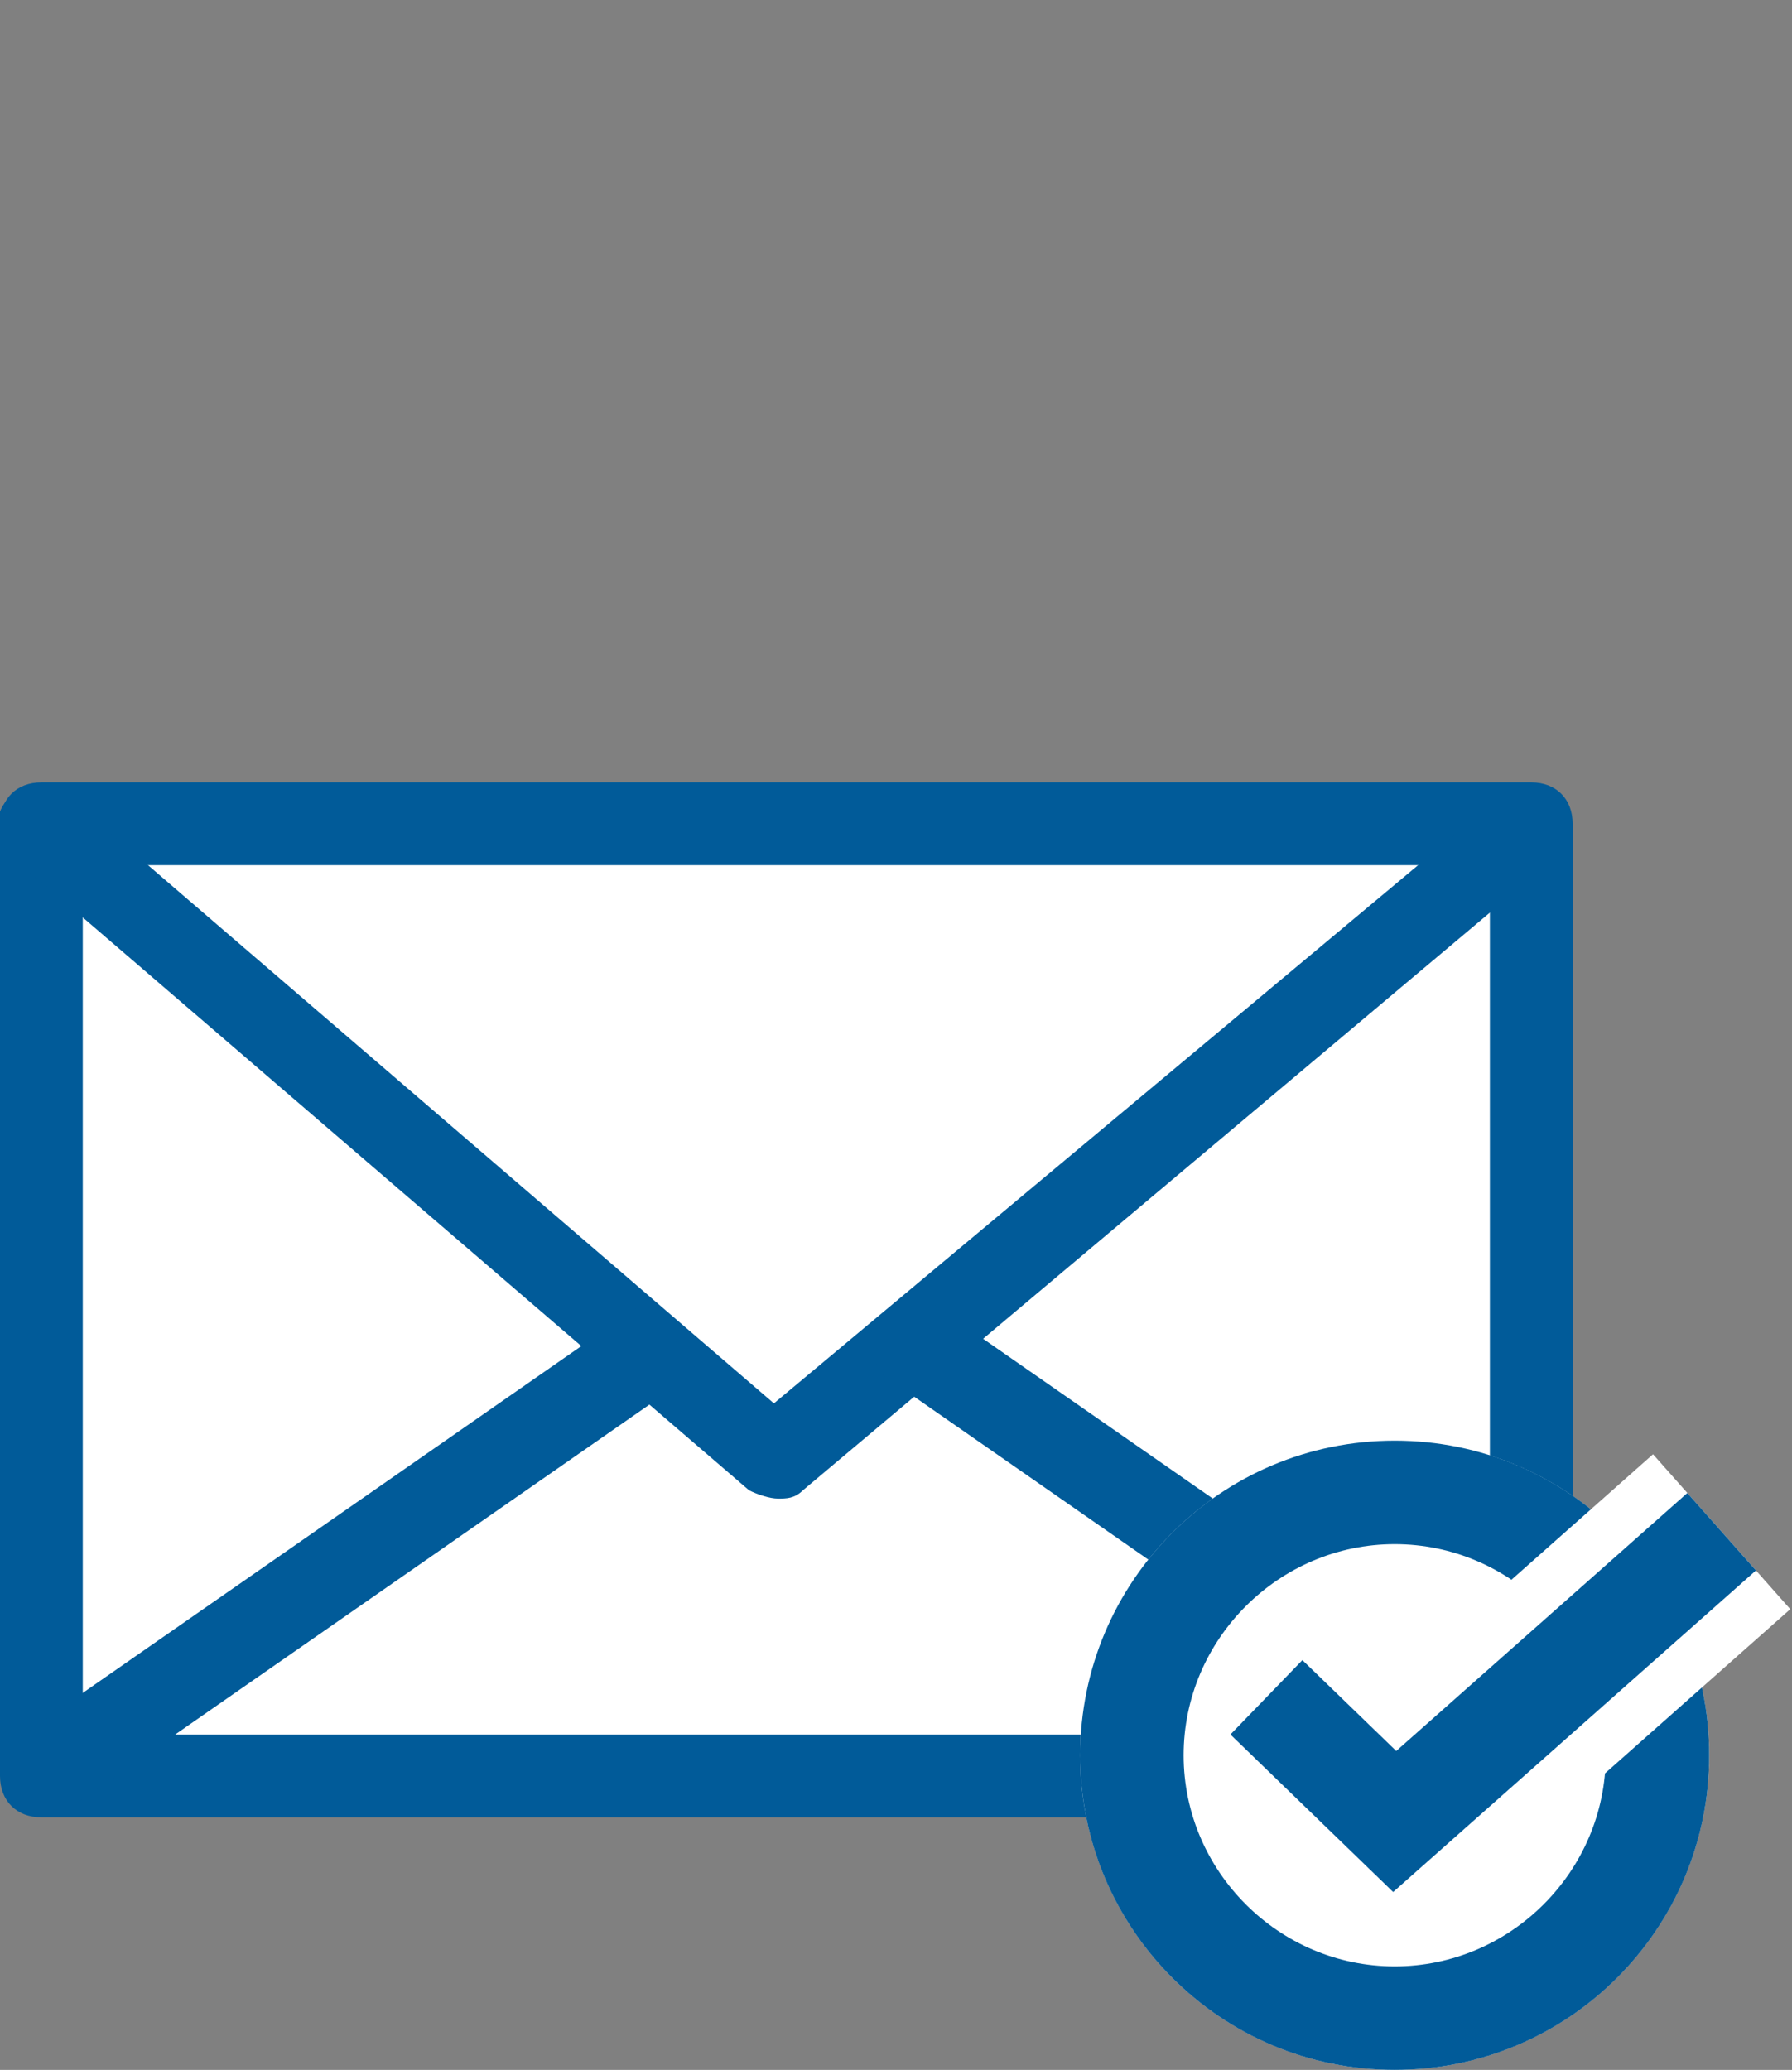
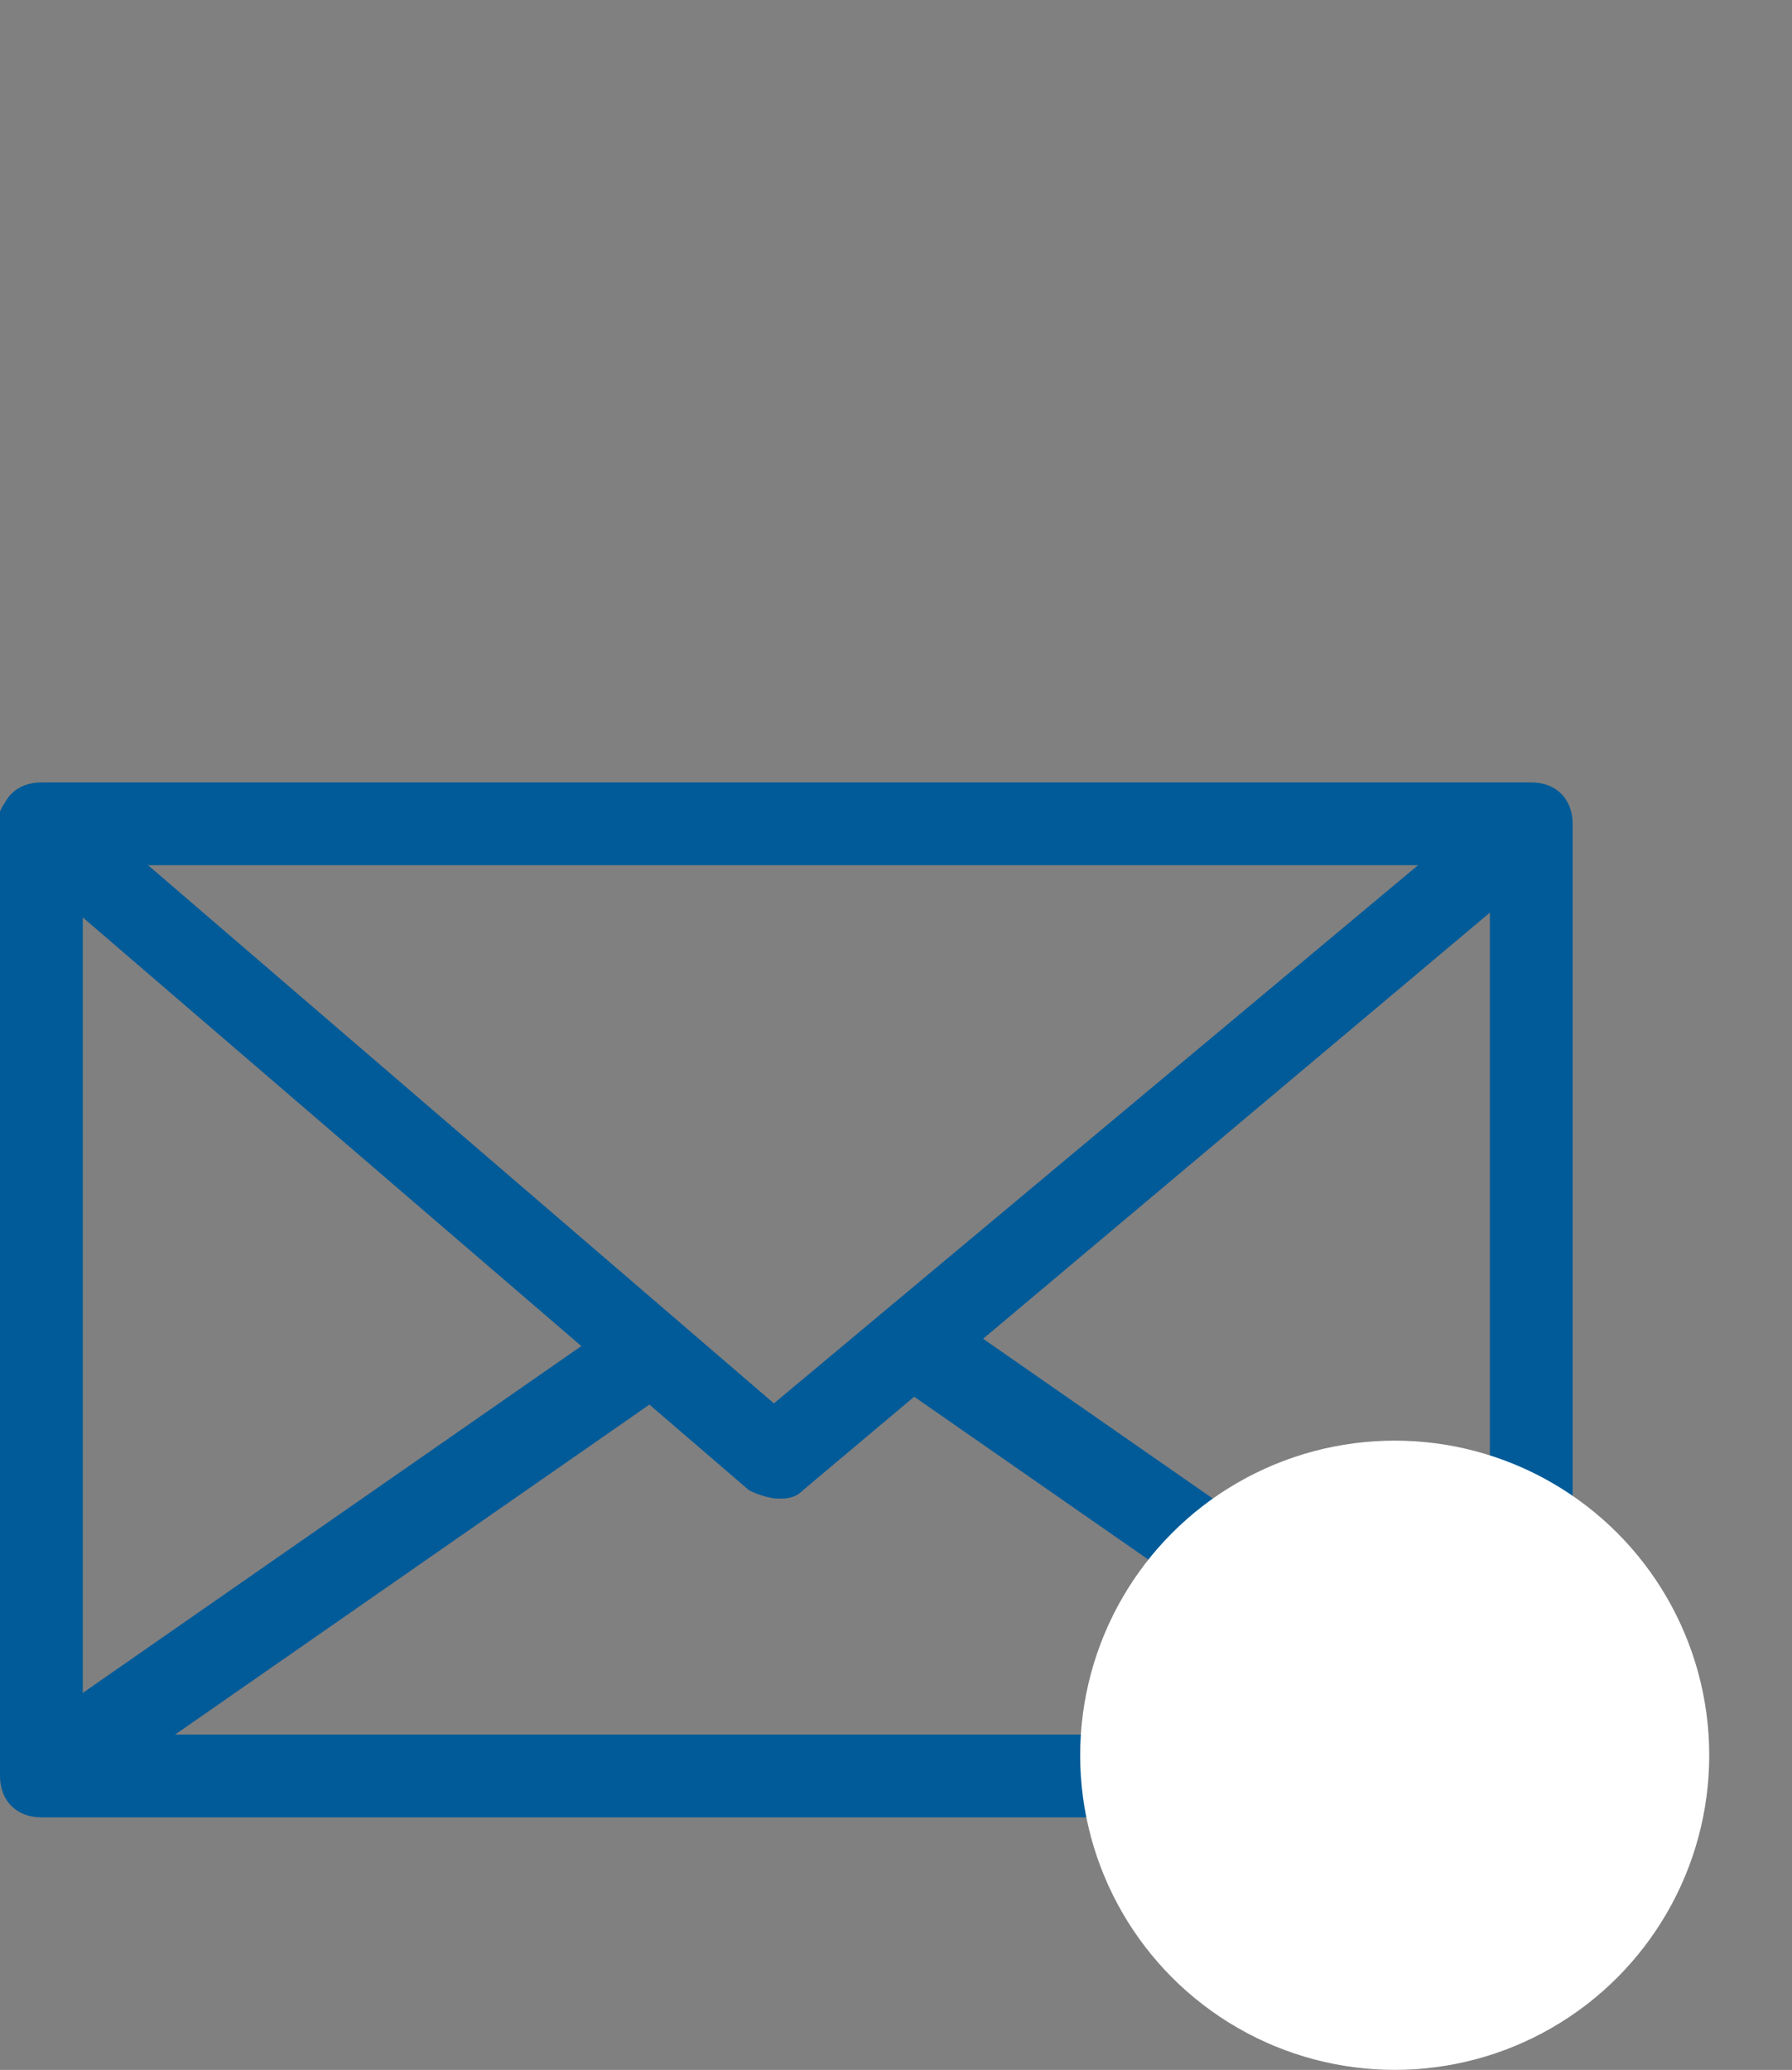
<svg xmlns="http://www.w3.org/2000/svg" version="1.1" id="レイヤー_2" x="0px" y="0px" viewBox="0 0 43.3 50" style="enable-background:new 0 0 43.3 50;" xml:space="preserve">
  <rect x="0" y="0" width="43.3" height="50" fill="#808080" stroke="none" />
  <g>
    <g>
      <g>
-         <rect x="1" y="19.9" style="fill:#FFFFFF;" width="36" height="23" />
        <path style="fill:#015B99;" d="M37,43.9H1c-0.6,0-1-0.4-1-1v-23c0-0.6,0.4-1,1-1h36c0.6,0,1,0.4,1,1v23     C38,43.4,37.6,43.9,37,43.9z M2,41.9h34v-21H2V41.9z" />
      </g>
      <path style="fill:#015B99;" d="M18.8,36.2c-0.2,0-0.5-0.1-0.7-0.2L0.3,20.7c-0.4-0.4-0.5-1-0.1-1.4c0.4-0.4,1-0.5,1.4-0.1    l17.1,14.7l17.6-14.7c0.4-0.4,1.1-0.3,1.4,0.1c0.4,0.4,0.3,1.1-0.1,1.4L19.4,36C19.2,36.2,19,36.2,18.8,36.2z" />
    </g>
    <g>
      <g>
        <rect x="-0.7" y="36.5" transform="matrix(0.821 -0.571 0.571 0.821 -19.889 11.656)" style="fill:#015B99;" width="18.6" height="2.1" />
      </g>
      <g>
        <rect x="28.3" y="28.2" transform="matrix(0.571 -0.821 0.821 0.571 -18.201 40.19)" style="fill:#015B99;" width="2.1" height="18.6" />
      </g>
    </g>
  </g>
  <g>
    <circle style="fill:#FFFFFF;" cx="33.7" cy="42.4" r="7.6" />
-     <path style="fill:#015B99;" d="M33.7,37.3c2.8,0,5.1,2.3,5.1,5.1s-2.3,5.1-5.1,5.1s-5.1-2.3-5.1-5.1S30.9,37.3,33.7,37.3    M33.7,34.8c-4.2,0-7.6,3.4-7.6,7.6s3.4,7.6,7.6,7.6c4.2,0,7.6-3.4,7.6-7.6S37.9,34.8,33.7,34.8L33.7,34.8z" />
  </g>
  <g>
-     <polyline style="fill:none;stroke:#FFFFFF;stroke-width:5;stroke-miterlimit:10;" points="41.6,37 33.7,44 30.6,41  " />
-     <polyline style="fill:none;stroke:#015B99;stroke-width:2.5;stroke-miterlimit:10;" points="41.6,37 33.7,44 30.6,41  " />
-   </g>
+     </g>
</svg>